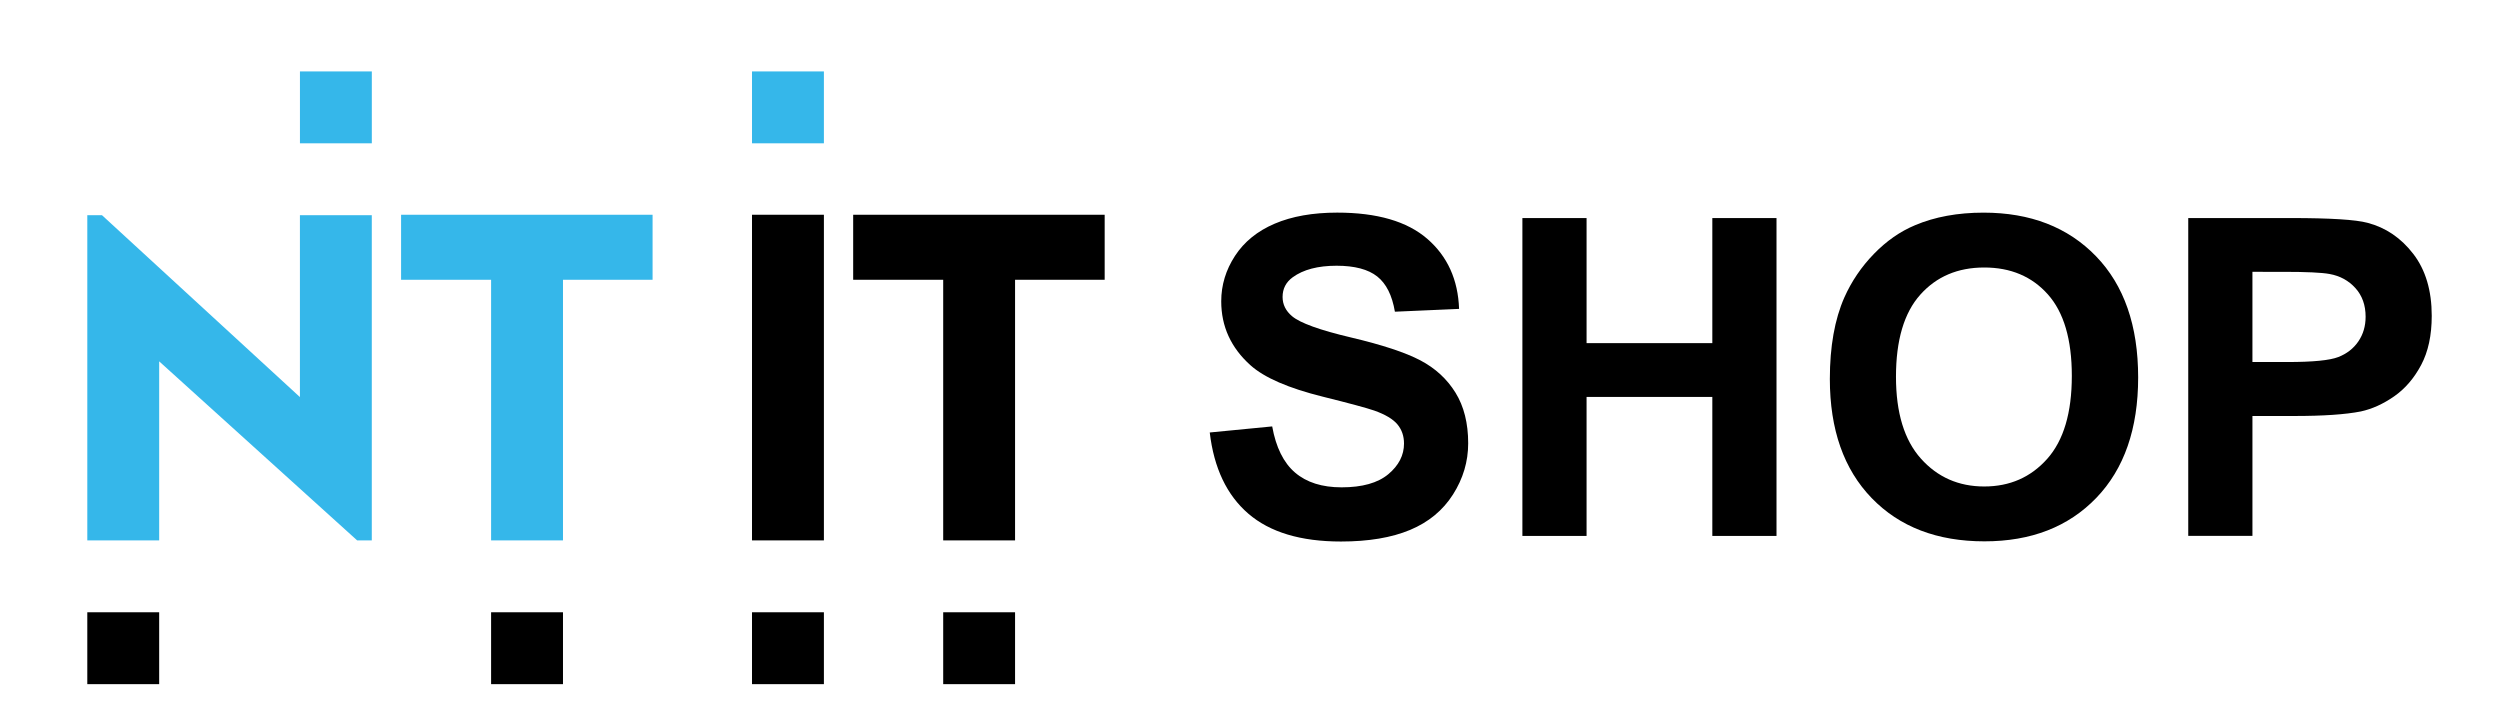
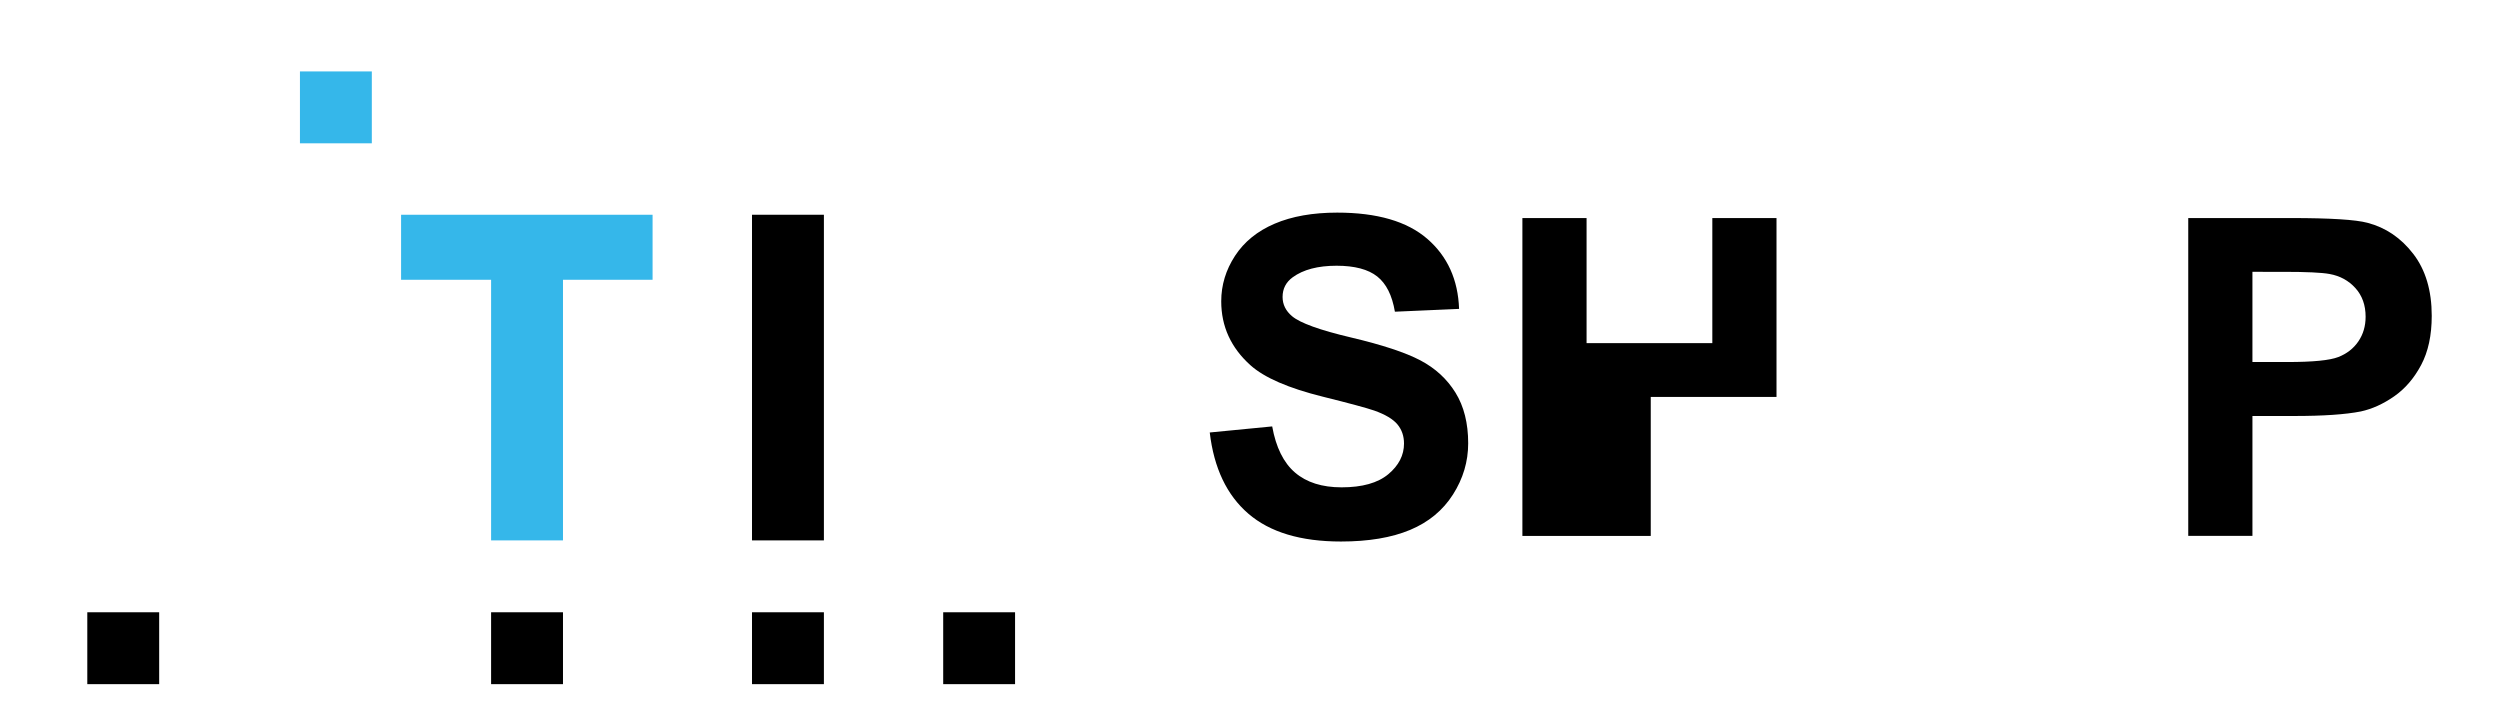
<svg xmlns="http://www.w3.org/2000/svg" version="1.1" x="0px" y="0px" width="315px" height="91px" viewBox="0 0 315 91" enable-background="new 0 0 315 91" xml:space="preserve">
  <g id="Layer_1">
    <g>
      <polygon fill="#35B7EA" points="70.936,35.251 70.936,68.09 61.879,68.09 61.879,35.251 50.537,35.251 50.537,27.059     82.225,27.059 82.225,35.251   " />
      <polygon points="103.811,68.09 94.753,68.09 94.753,27.058 103.811,27.058   " />
-       <polygon points="127.898,35.251 127.898,68.09 118.843,68.09 118.843,35.251 107.5,35.251 107.5,27.059 139.188,27.059     139.188,35.251   " />
-       <polygon fill="#35B7EA" points="103.811,18.057 94.753,18.057 94.753,9 103.811,9   " />
      <polygon points="103.811,86.203 94.753,86.203 94.753,77.146 103.811,77.146   " />
      <polygon points="70.936,86.203 61.879,86.203 61.879,77.146 70.936,77.146   " />
      <polygon points="20.056,86.203 11,86.203 11,77.146 20.056,77.146   " />
      <polygon fill="#35B7EA" points="46.849,18.057 37.793,18.057 37.793,9 46.849,9   " />
      <polygon points="127.898,86.203 118.843,86.203 118.843,77.146 127.898,77.146   " />
-       <polygon fill="#35B7EA" points="20.056,45.531 20.056,68.09 11,68.09 11,27.114 12.849,27.114 37.79,50.033 37.79,27.114     46.846,27.114 46.846,68.09 45.001,68.09   " />
    </g>
  </g>
  <g id="Layer_2">
    <g>
      <path d="M152.428,54.493l7.868-0.765c0.474,2.641,1.435,4.58,2.882,5.818c1.448,1.239,3.401,1.858,5.86,1.858    c2.604,0,4.566-0.551,5.887-1.653c1.32-1.102,1.98-2.391,1.98-3.865c0-0.947-0.277-1.753-0.833-2.418s-1.525-1.243-2.909-1.734    c-0.947-0.328-3.105-0.911-6.475-1.749c-4.335-1.074-7.376-2.395-9.125-3.961c-2.458-2.204-3.688-4.89-3.688-8.059    c0-2.04,0.578-3.948,1.734-5.724c1.156-1.775,2.823-3.128,5-4.057c2.176-0.929,4.803-1.394,7.881-1.394    c5.027,0,8.811,1.103,11.352,3.306c2.54,2.204,3.874,5.146,4.002,8.824l-8.086,0.355c-0.347-2.058-1.089-3.538-2.227-4.439    c-1.139-0.902-2.847-1.353-5.123-1.353c-2.35,0-4.188,0.483-5.519,1.448c-0.855,0.62-1.283,1.448-1.283,2.486    c0,0.947,0.4,1.758,1.202,2.431c1.02,0.856,3.496,1.749,7.431,2.677c3.934,0.929,6.843,1.89,8.729,2.882    c1.885,0.993,3.359,2.349,4.425,4.071c1.065,1.721,1.599,3.848,1.599,6.379c0,2.295-0.638,4.444-1.912,6.447    c-1.275,2.004-3.078,3.492-5.409,4.467c-2.332,0.974-5.236,1.461-8.715,1.461c-5.063,0-8.952-1.17-11.665-3.51    C154.577,62.384,152.956,58.974,152.428,54.493z" />
-       <path d="M191.821,67.524v-40.05h8.087v15.763h15.845V27.475h8.087v40.05h-8.087V50.013h-15.845v17.512H191.821z" />
-       <path d="M230.561,47.745c0-4.079,0.609-7.503,1.83-10.271c0.91-2.04,2.153-3.87,3.729-5.491c1.575-1.621,3.301-2.823,5.177-3.606    c2.495-1.056,5.372-1.585,8.633-1.585c5.9,0,10.622,1.831,14.165,5.491c3.542,3.661,5.313,8.751,5.313,15.272    c0,6.465-1.758,11.523-5.272,15.175c-3.516,3.652-8.215,5.478-14.097,5.478c-5.956,0-10.691-1.816-14.206-5.45    C232.317,59.124,230.561,54.12,230.561,47.745z M238.893,47.473c0,4.534,1.047,7.973,3.142,10.313    c2.095,2.341,4.754,3.511,7.978,3.511s5.868-1.161,7.936-3.483s3.101-5.806,3.101-10.449c0-4.59-1.006-8.014-3.019-10.272    c-2.013-2.258-4.685-3.387-8.018-3.387s-6.02,1.143-8.06,3.428C239.912,39.418,238.893,42.865,238.893,47.473z" />
+       <path d="M191.821,67.524v-40.05h8.087v15.763h15.845V27.475h8.087v40.05V50.013h-15.845v17.512H191.821z" />
      <path d="M275.719,67.524v-40.05h12.977c4.918,0,8.123,0.201,9.616,0.601c2.295,0.601,4.217,1.908,5.765,3.92    c1.548,2.013,2.322,4.613,2.322,7.799c0,2.459-0.446,4.526-1.339,6.202c-0.893,1.676-2.026,2.991-3.401,3.947    s-2.772,1.59-4.193,1.899c-1.931,0.382-4.727,0.573-8.387,0.573h-5.272v15.107H275.719z M283.806,34.25v11.365h4.426    c3.187,0,5.317-0.209,6.393-0.628c1.074-0.419,1.916-1.075,2.526-1.967c0.61-0.892,0.916-1.93,0.916-3.114    c0-1.457-0.429-2.659-1.284-3.606c-0.856-0.947-1.939-1.539-3.251-1.776c-0.966-0.182-2.905-0.273-5.819-0.273H283.806z" />
    </g>
    <polygon display="none" points="157.898,56.203 148.843,56.203 148.843,47.146 157.898,47.146  " />
  </g>
</svg>